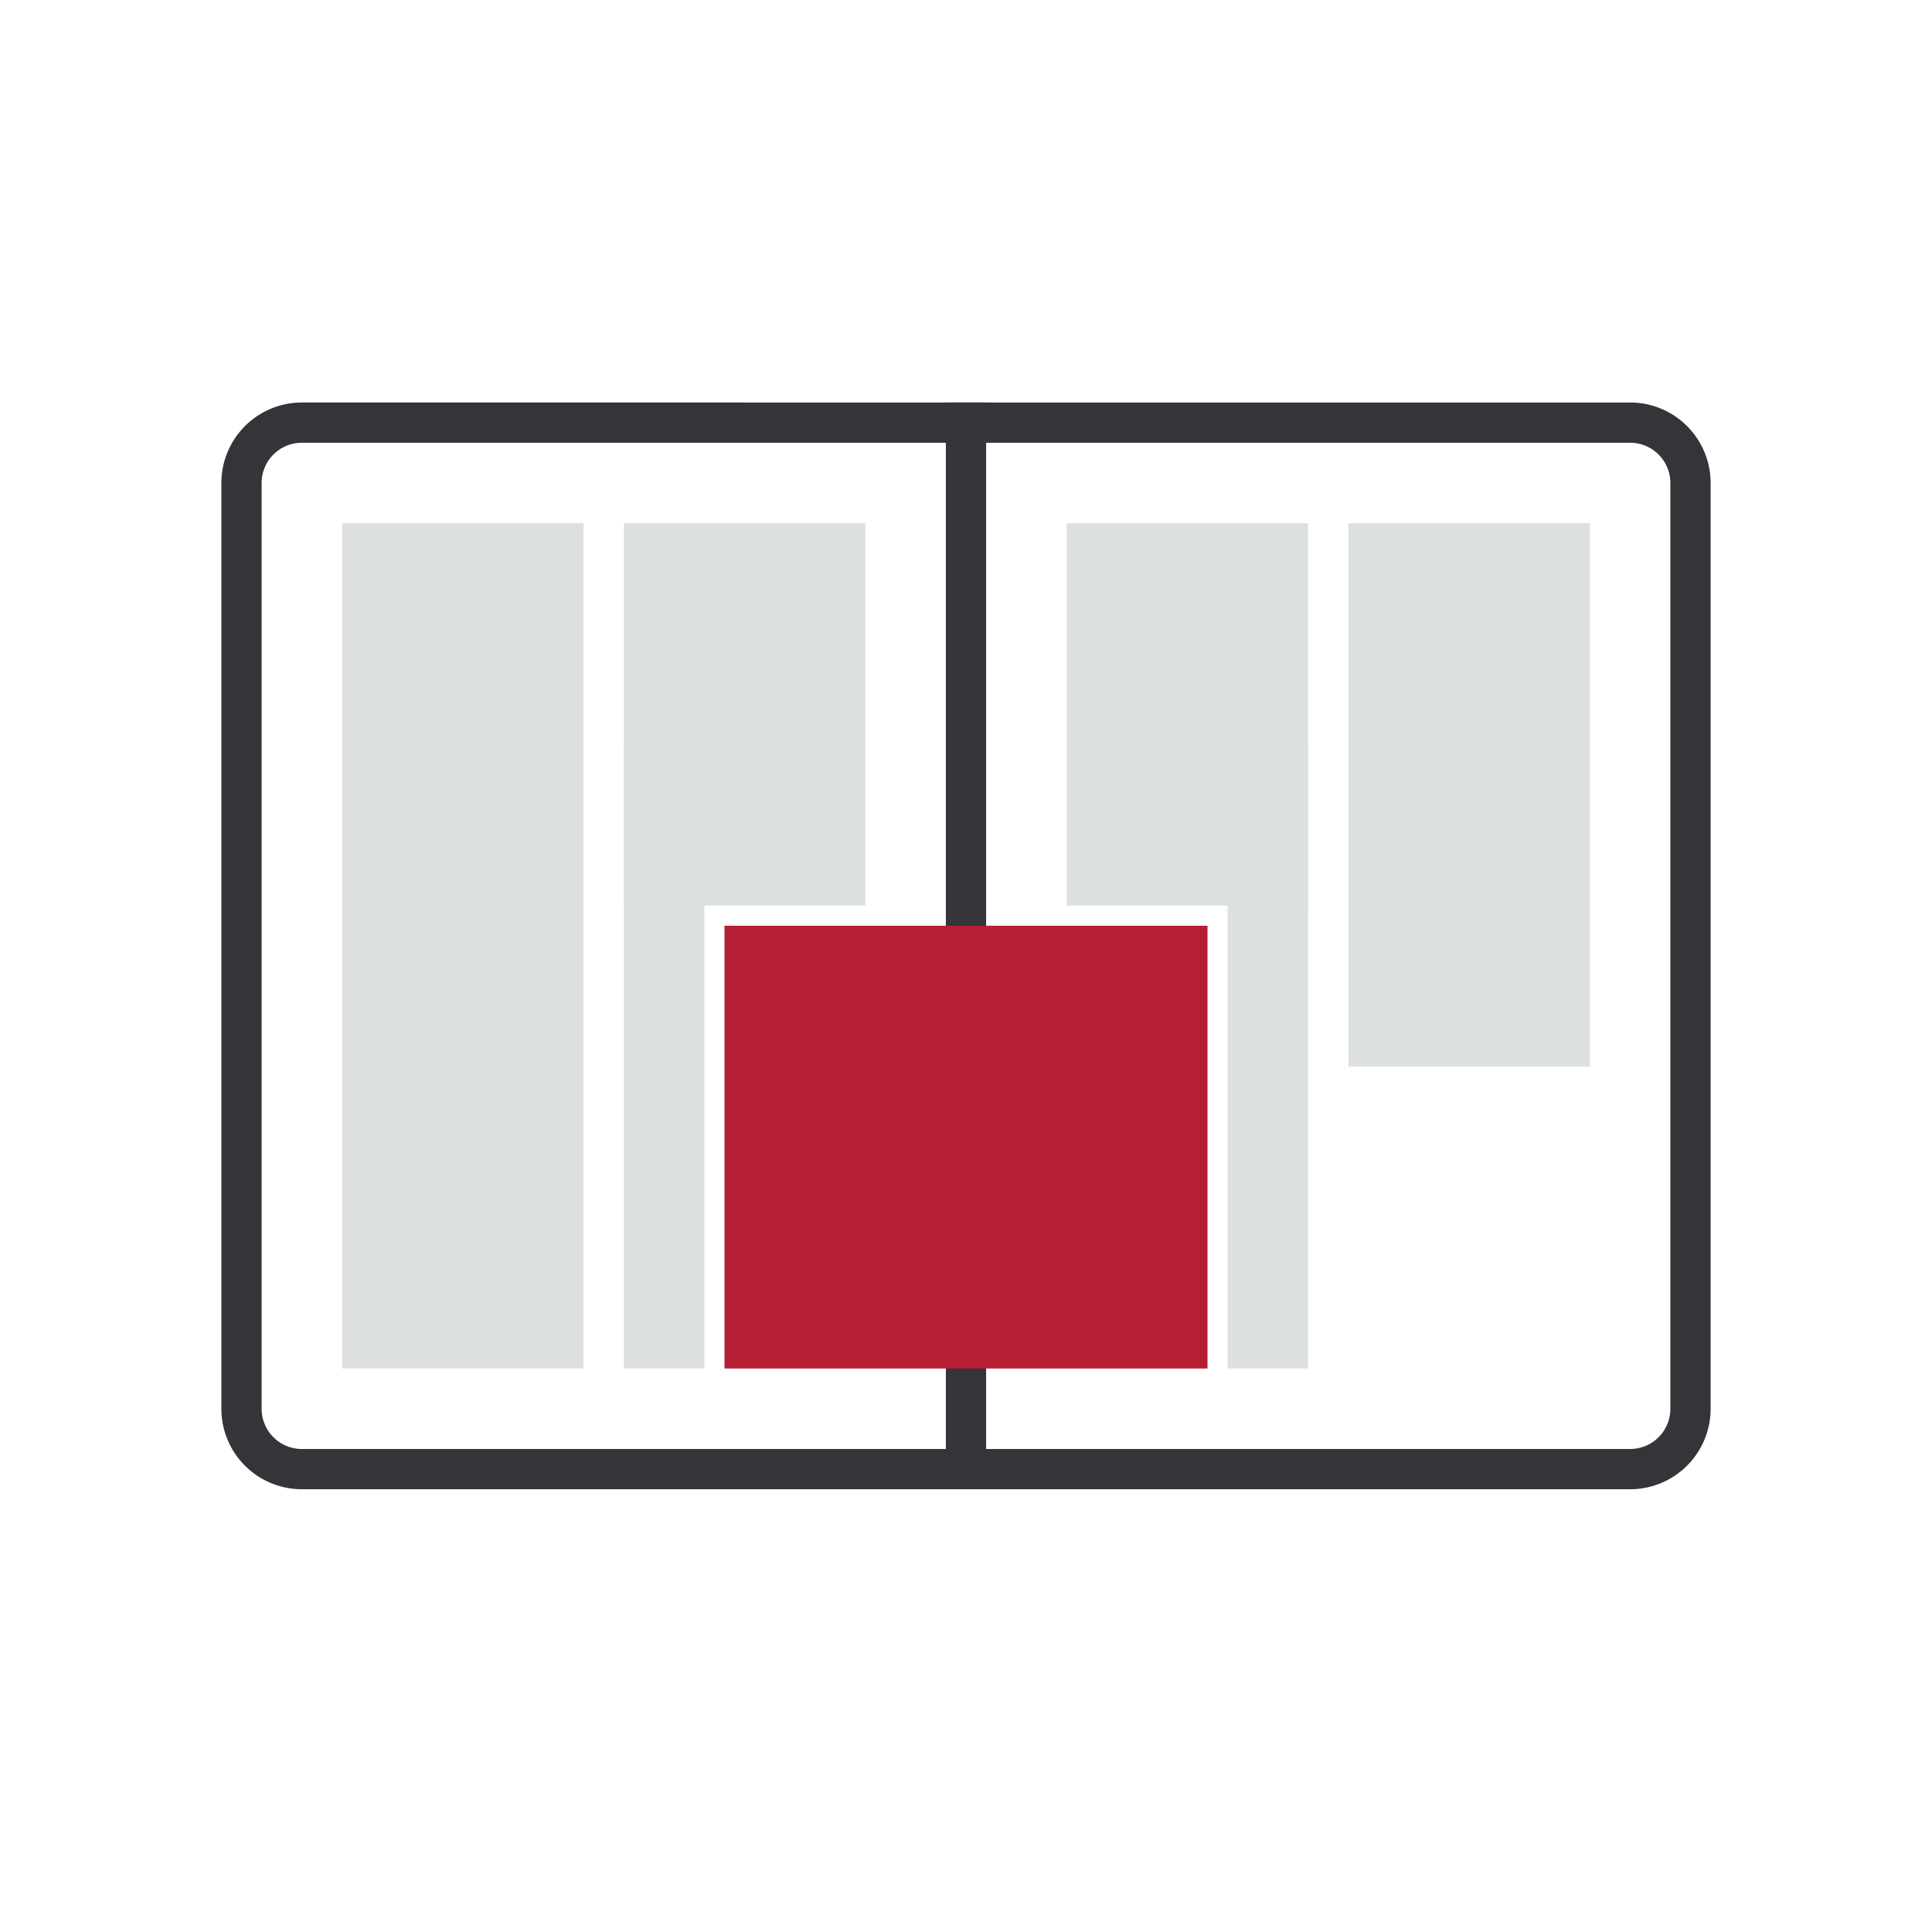
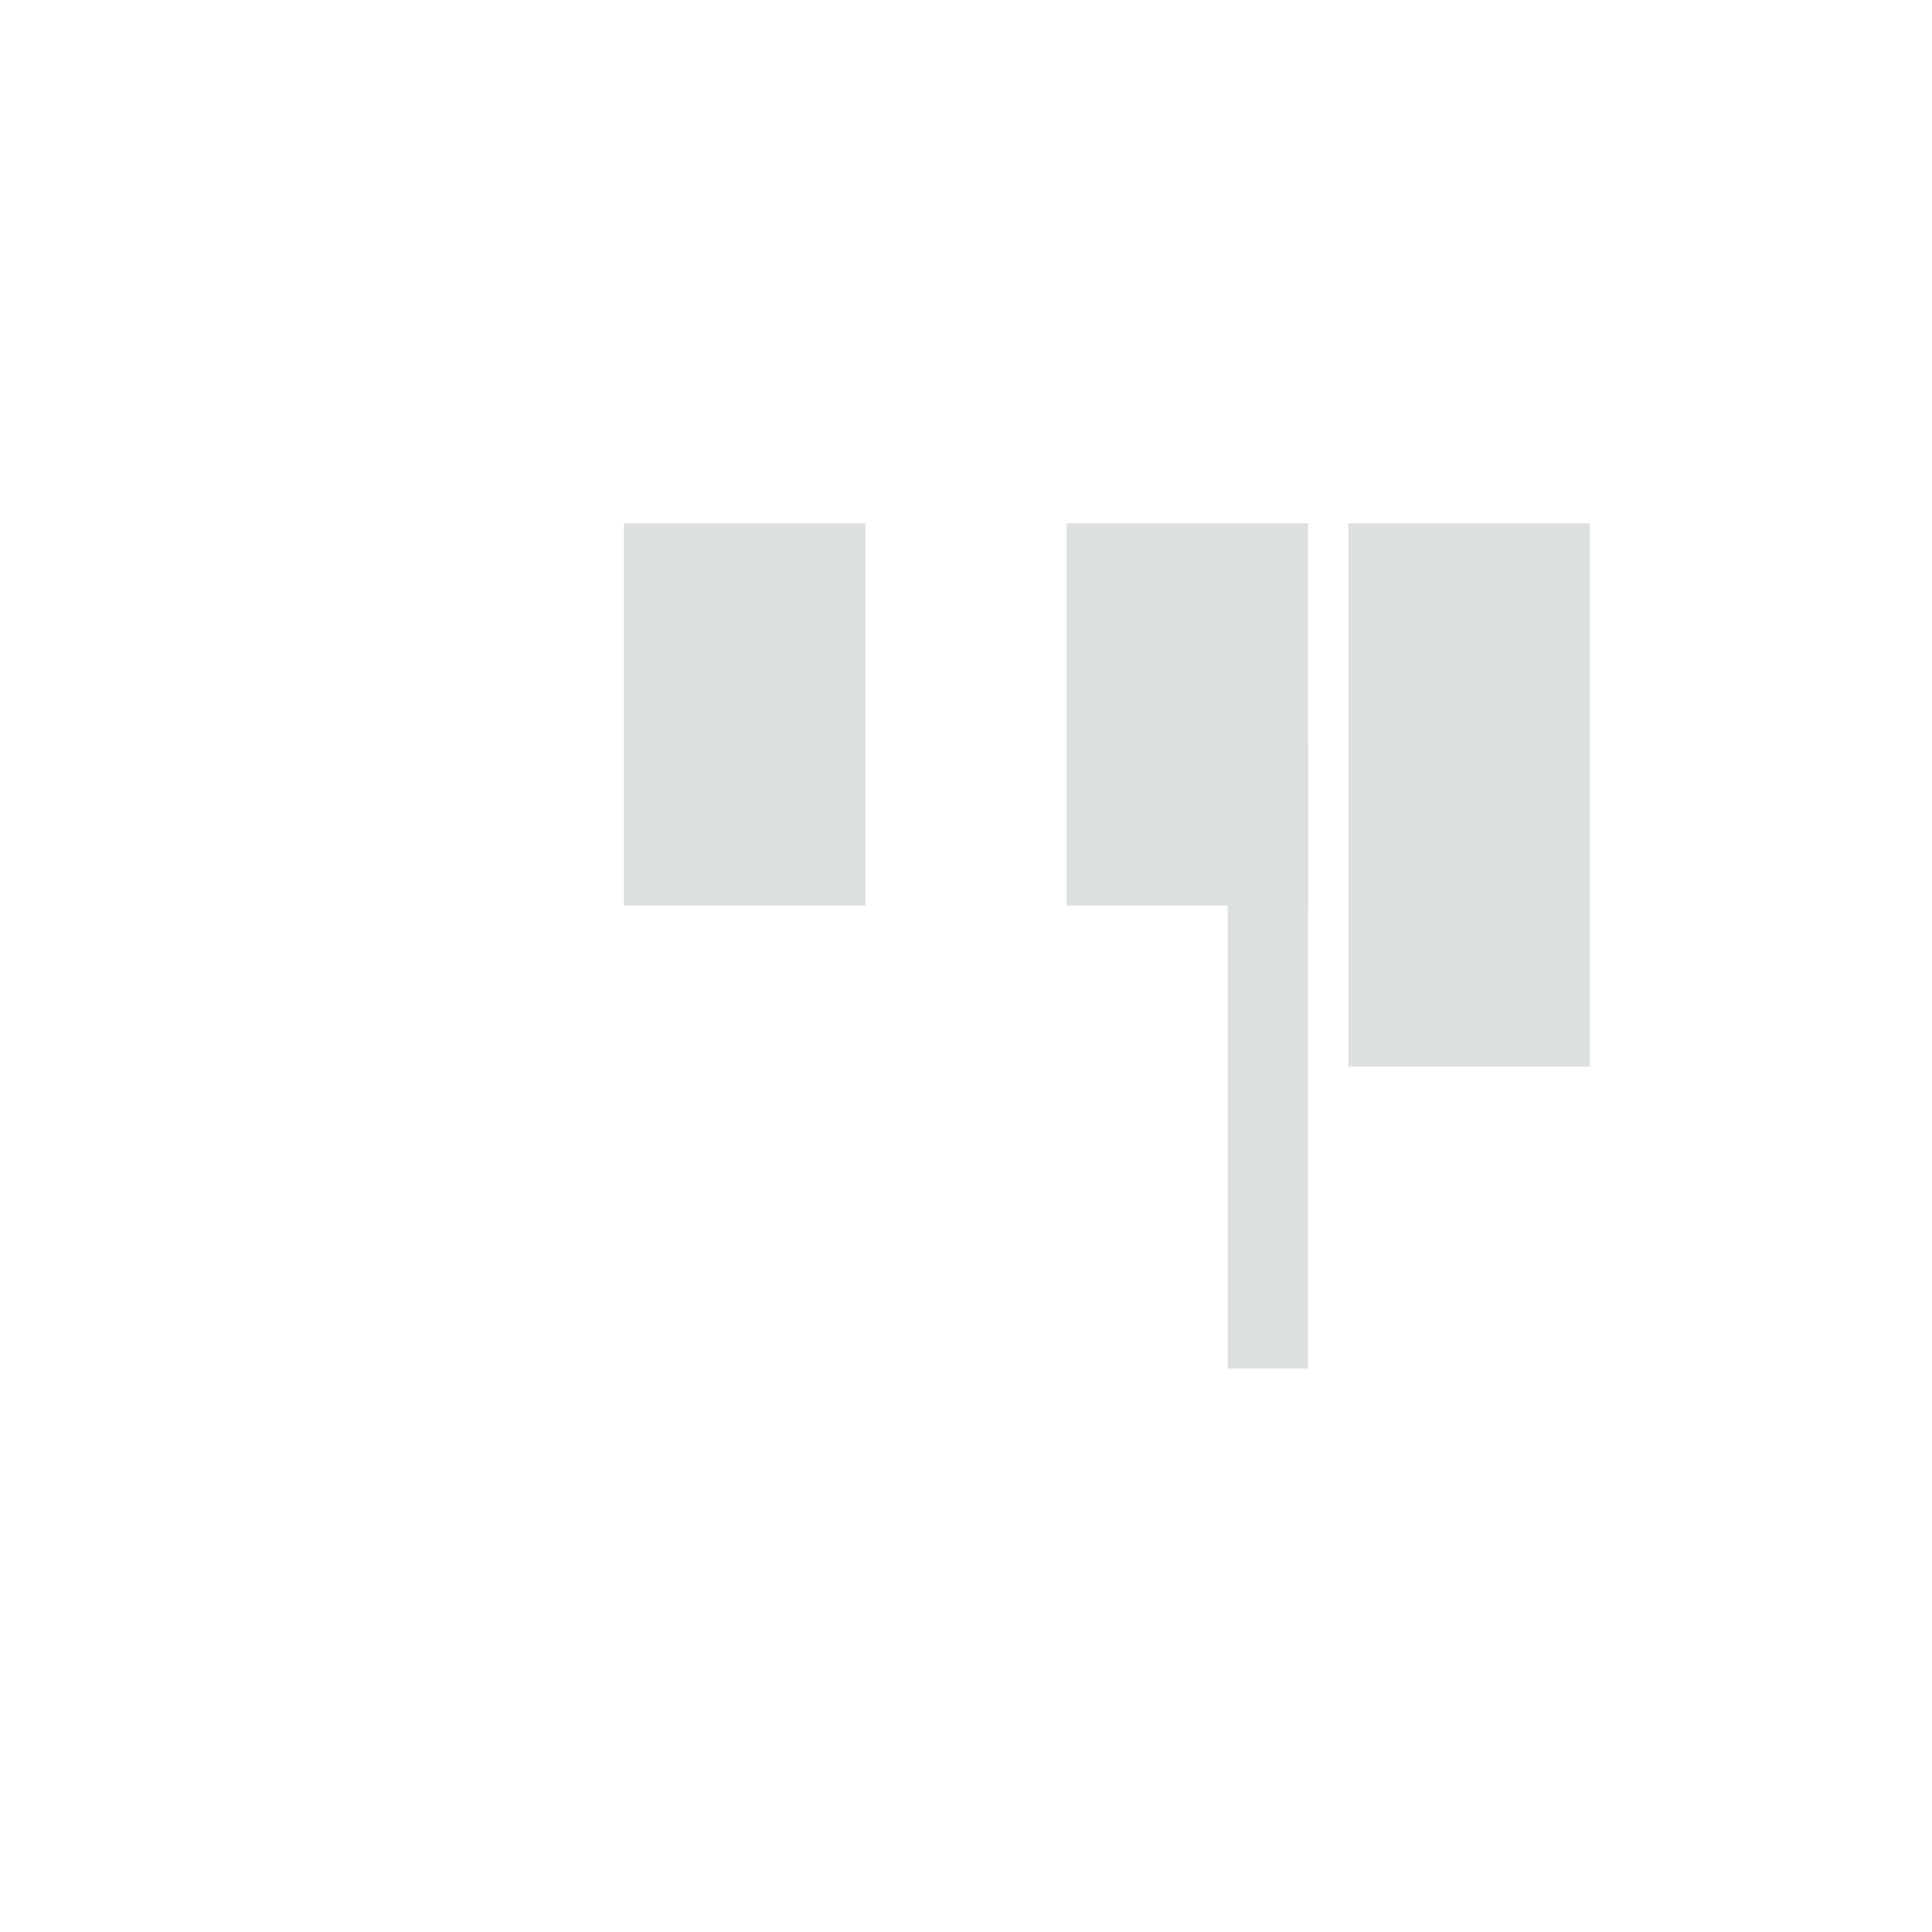
<svg xmlns="http://www.w3.org/2000/svg" width="96" height="96" viewBox="0 0 96 96">
  <title>Zeichenfläche 70</title>
  <g id="Icons">
-     <path d="M81,22a2,2,0,0,1,2,2V70a2,2,0,0,1-2,2H15a2,2,0,0,1-2-2V24a2,2,0,0,1,2-2H81m0-2H15a4,4,0,0,0-4,4V70a4,4,0,0,0,4,4H81a4,4,0,0,0,4-4V24a4,4,0,0,0-4-4Z" style="fill:#333539" />
-     <rect x="47" y="20" width="2" height="52" style="fill:#333539" />
    <rect x="53" y="26" width="12" height="19" style="fill:#dde0e1" />
-     <rect x="17" y="26" width="12" height="42" style="fill:#dde0e1" />
    <rect x="67" y="26" width="12" height="27" style="fill:#dde0e1" />
-     <rect x="36" y="46" width="24" height="22" style="fill:#B61E33" />
    <rect x="31" y="26" width="12" height="19" style="fill:#dde0e1" />
-     <rect x="31" y="37" width="4" height="31" style="fill:#dde0e1" />
    <rect x="61" y="37" width="4" height="31" style="fill:#dde0e1" />
  </g>
</svg>